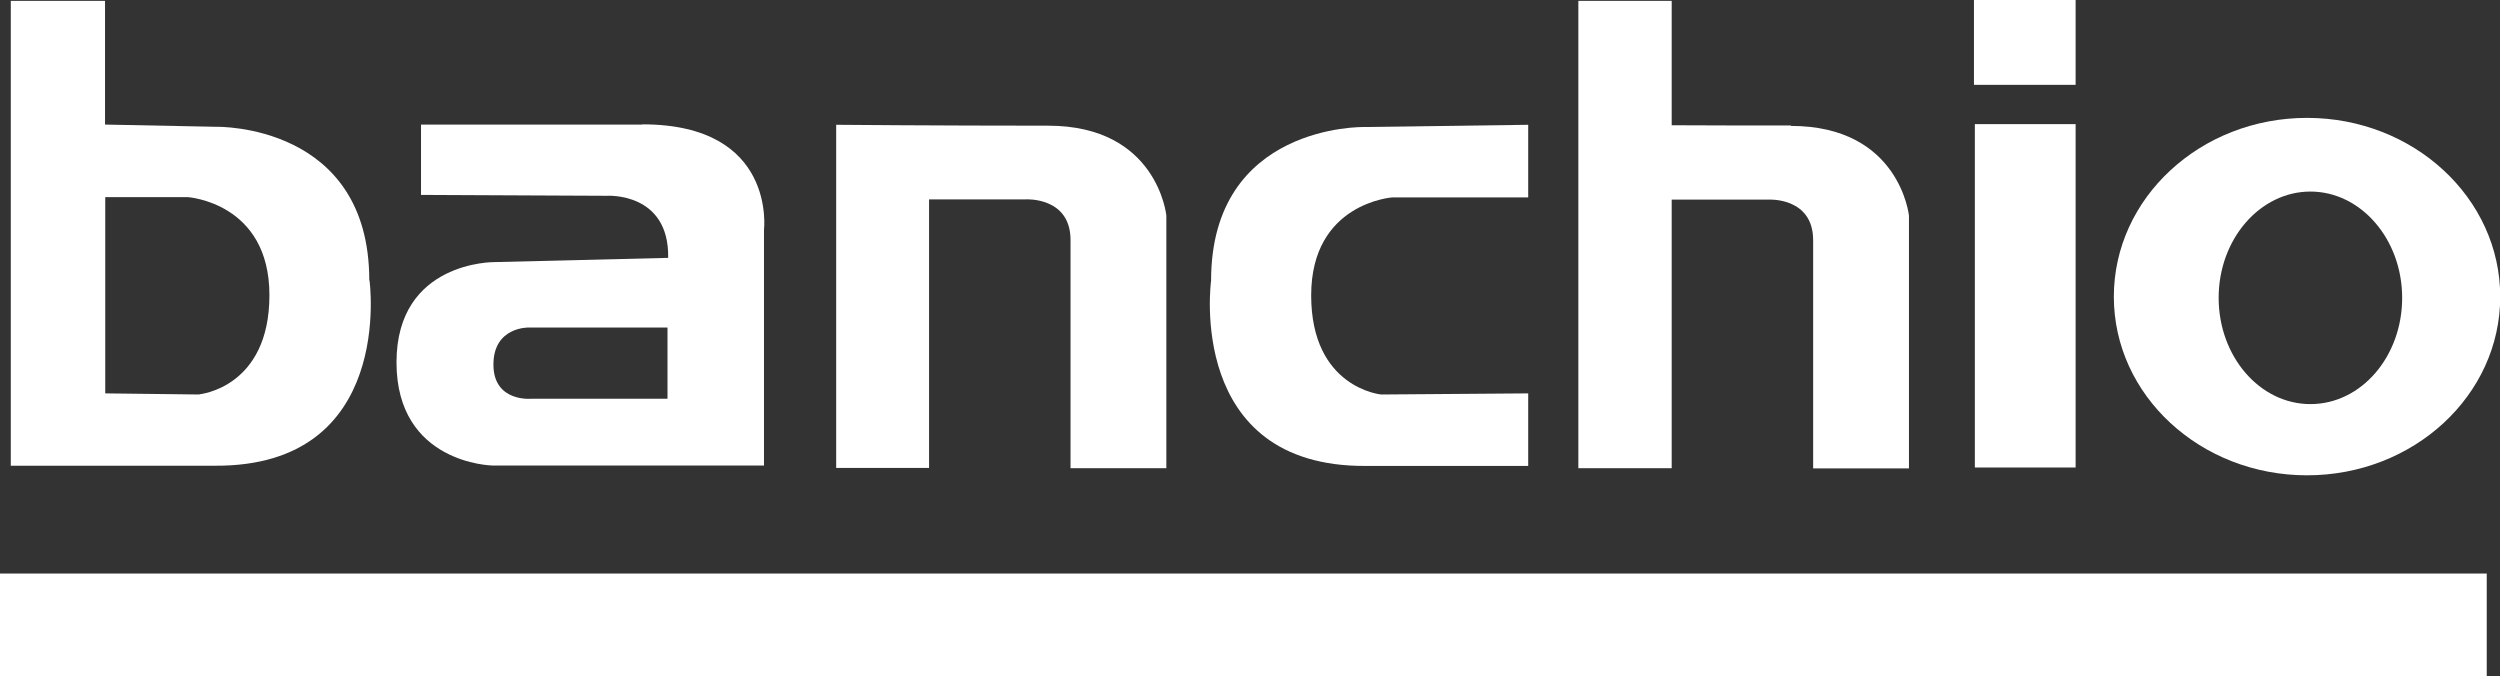
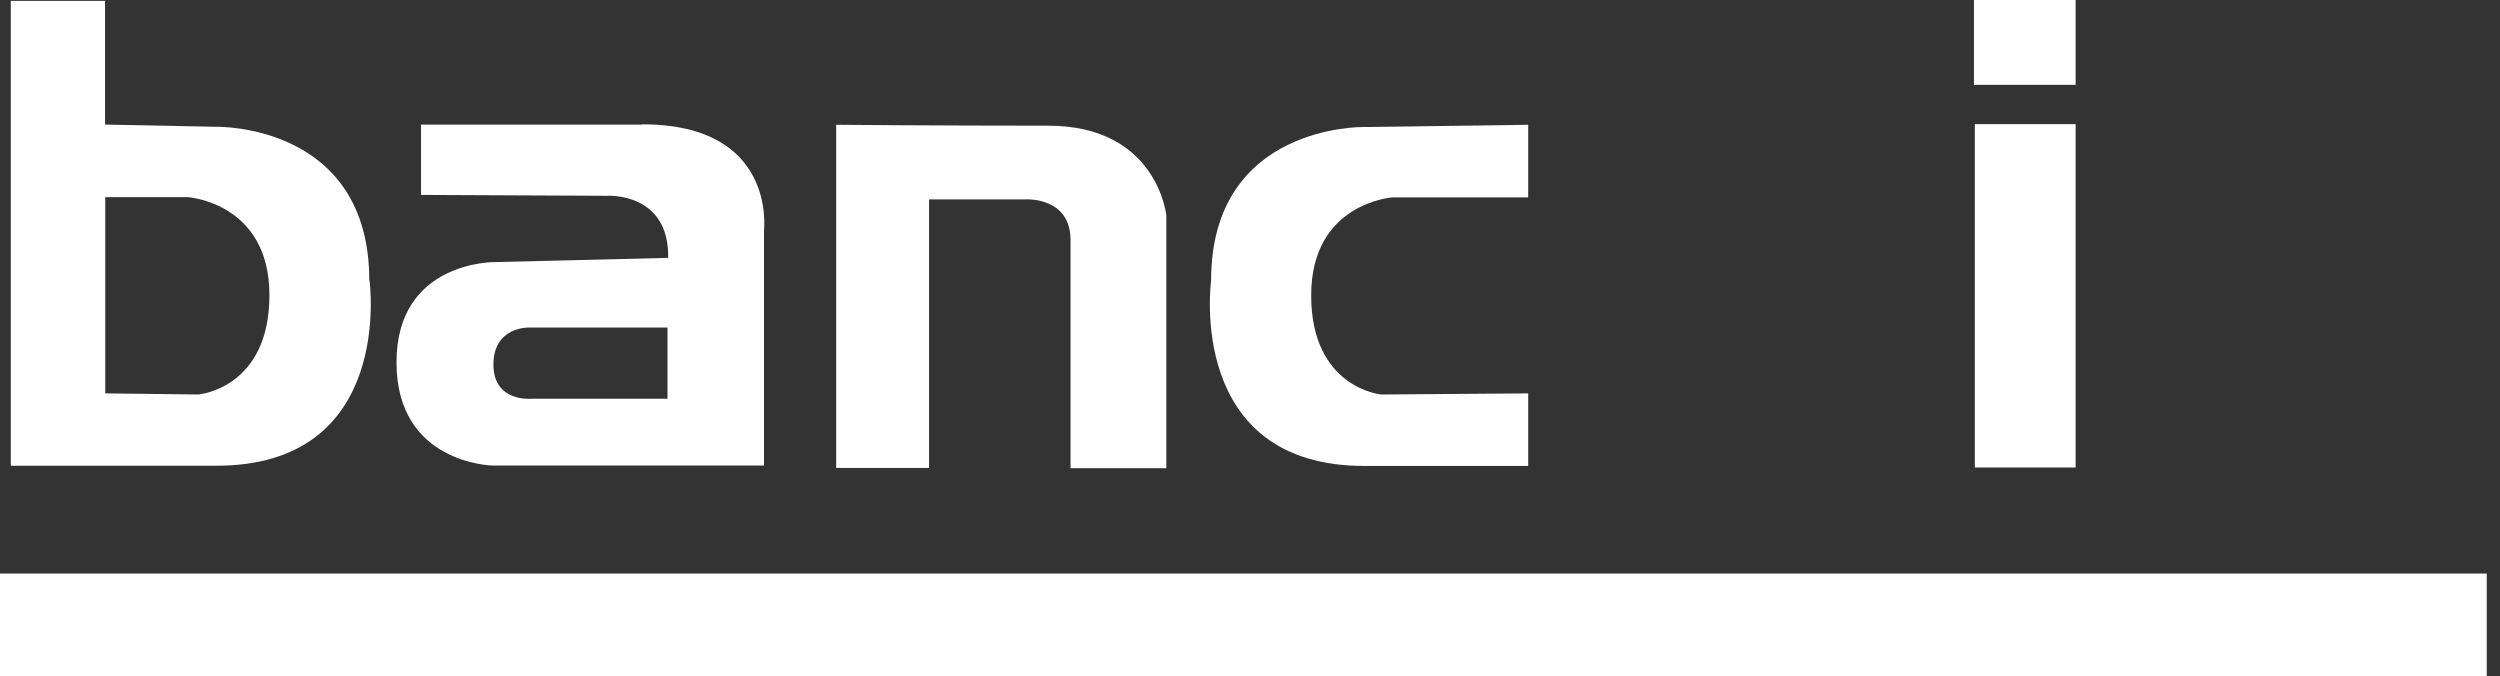
<svg xmlns="http://www.w3.org/2000/svg" width="170" height="46" viewBox="0 0 170 46" fill="none">
  <rect x="0" y="0" width="170" height="46" fill="#333333" stroke="none" />
  <g id="Logo Banchio" clip-path="url(#clip0_2_5)">
    <path id="Vector" d="M25.111 19.068C25.111 8.395 14.743 8.623 14.743 8.623L7.142 8.471V0.061H0.734V31.669H14.605C26.886 31.745 25.127 19.068 25.127 19.068H25.111ZM13.58 26.826L7.157 26.75V13.405H12.77C12.77 13.405 18.321 13.77 18.321 20.07C18.321 26.37 13.565 26.811 13.565 26.811L13.58 26.826Z" fill="white" />
    <path id="Vector_2" d="M43.678 8.471H28.629V13.254L41.276 13.314C41.276 13.314 45.513 13.041 45.436 17.535L33.615 17.823C33.615 17.823 26.962 17.747 26.962 24.64C26.962 31.532 33.462 31.654 33.462 31.654H51.951V15.637C51.951 15.637 52.823 8.456 43.693 8.456L43.678 8.471ZM45.406 27.114H36.169C36.169 27.114 33.553 27.387 33.553 24.791C33.553 22.195 35.97 22.271 35.97 22.271H45.39V27.114H45.406Z" fill="white" />
    <path id="Vector_3" d="M103.918 26.75L93.916 26.826C93.916 26.826 89.16 26.386 89.16 20.085C89.16 13.785 94.696 13.421 94.696 13.421H103.918V8.486L92.738 8.638C92.738 8.638 82.354 8.426 82.354 19.083C82.354 19.083 80.611 31.76 92.891 31.684H103.918V26.765V26.75Z" fill="white" />
    <path id="Vector_4" d="M56.86 8.471V31.82H63.176V13.557H69.783C69.783 13.557 72.796 13.39 72.796 16.32V31.836H79.311V14.65C79.311 14.65 78.699 8.547 71.282 8.547C63.865 8.547 56.845 8.486 56.845 8.486L56.86 8.471Z" fill="white" />
-     <path id="Vector_5" d="M121.78 8.532C118.89 8.532 116.045 8.532 113.675 8.517V0.061H107.328V31.836H113.675V13.572H120.282C120.282 13.572 123.294 13.405 123.294 16.335V31.851H129.809V14.665C129.809 14.665 129.182 8.562 121.78 8.562V8.532Z" fill="white" />
    <path id="Vector_6" d="M141.142 8.441H134.29V31.79H141.142V8.441Z" fill="white" />
    <path id="Vector_7" d="M141.142 0H134.229V5.769H141.142V0Z" fill="white" />
-     <path id="Vector_8" d="M156.878 8.016C149.629 8.016 143.741 13.466 143.741 20.176C143.741 26.887 149.629 32.321 156.878 32.321C164.127 32.321 170.015 26.887 170.015 20.176C170.015 13.466 164.127 8.016 156.878 8.016ZM157.108 27.479C153.667 27.479 150.868 24.245 150.868 20.252C150.868 16.259 153.682 13.026 157.108 13.026C160.533 13.026 163.347 16.259 163.347 20.252C163.347 24.245 160.564 27.479 157.108 27.479Z" fill="white" />
    <path id="Vector_9" d="M169.098 39.001H0V46H169.098V39.001Z" fill="white" />
  </g>
  <defs>
    <clipPath id="clip0_2_5">
      <rect width="170" height="46" fill="white" />
    </clipPath>
  </defs>
</svg>